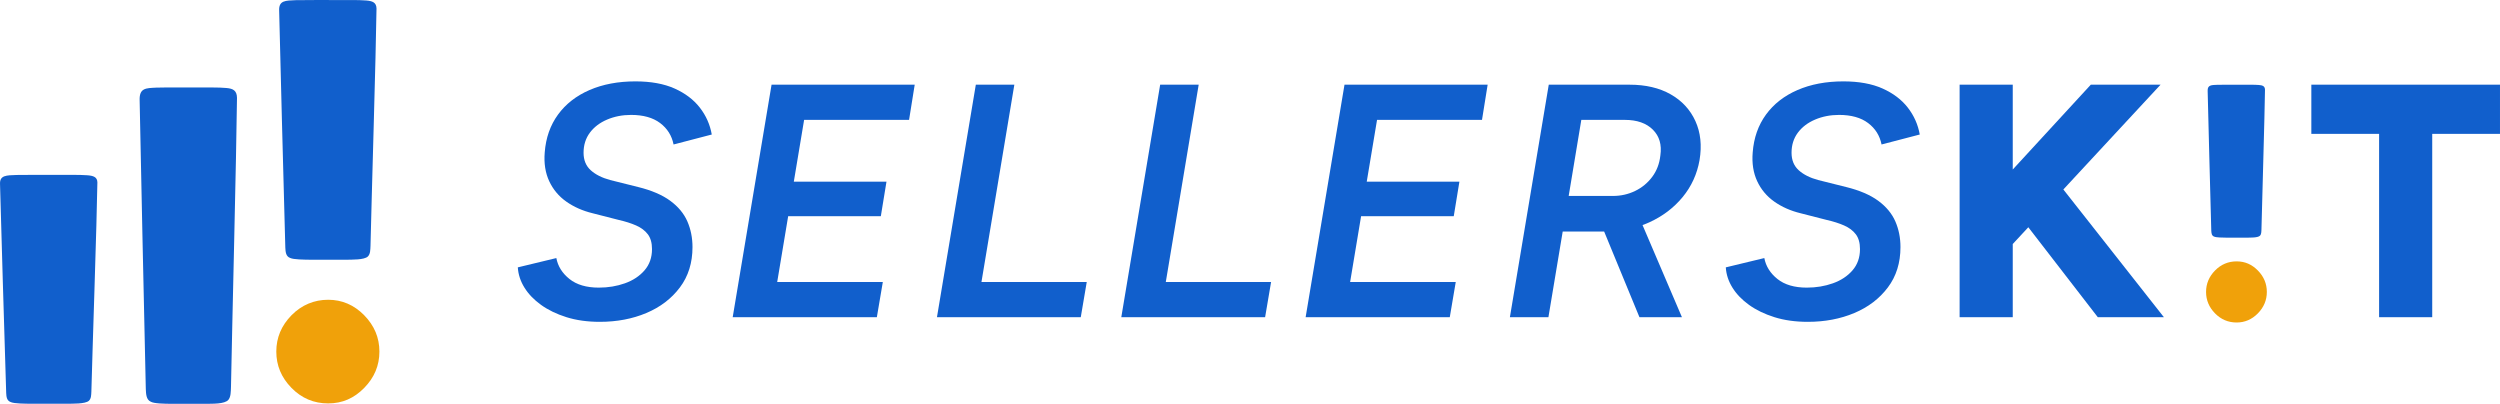
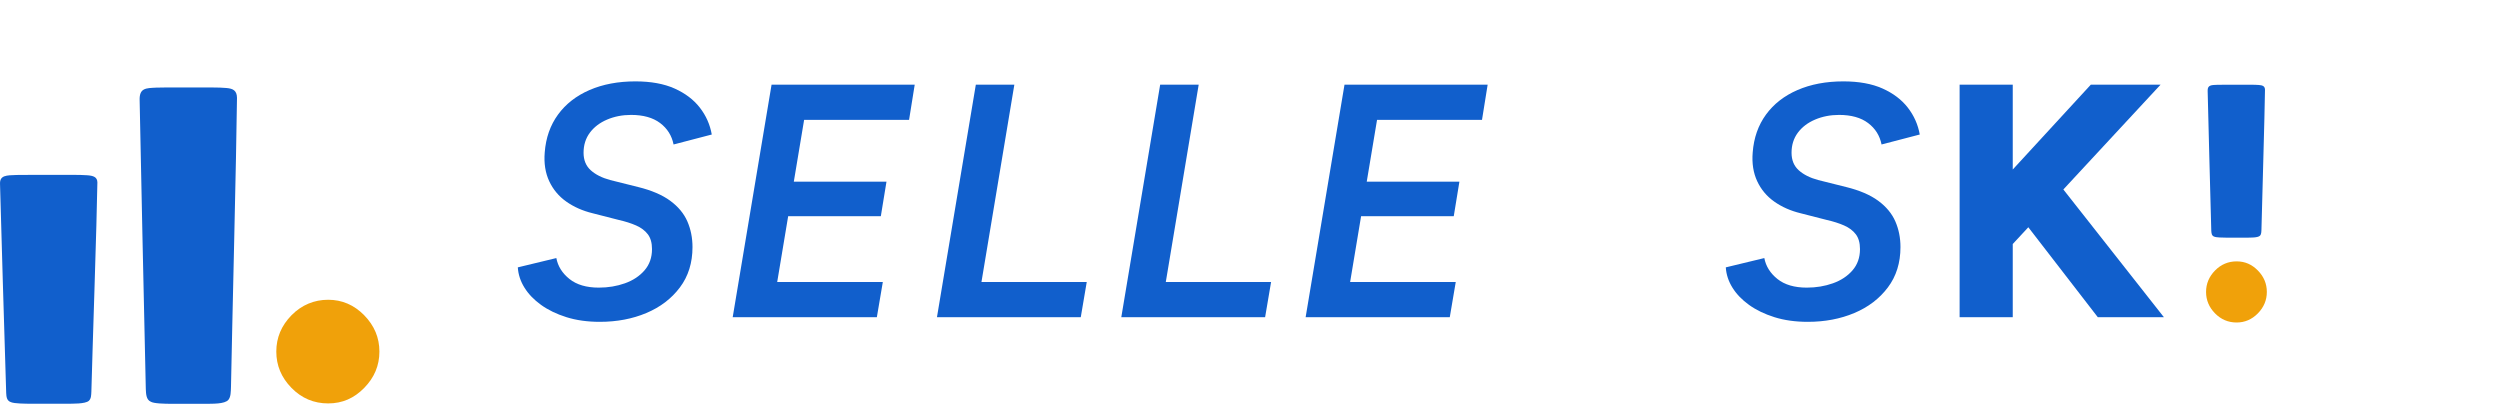
<svg xmlns="http://www.w3.org/2000/svg" id="Warstwa_1" data-name="Warstwa 1" viewBox="0 0 2000 323.09">
  <defs>
    <style>
      .cls-1 {
        fill: #f0a10a;
      }

      .cls-2 {
        fill: #115fcc;
      }
    </style>
  </defs>
  <g>
    <path class="cls-2" d="M8.88,321.77l.07.02c2.54,1.08,10.74,1.18,16.7,1.22,8.84.03,19.3.02,27.6,0,5.09-.11,14.73.21,17.75-2.29,2.05-1.81,1.93-4.73,2.1-7.51.77-30.93,4.42-137.06,4.81-167.32-.1-4.33-3.27-5.35-8.32-5.69-6.99-.47-13.71-.23-23.66-.31-11.76.05-22.2-.11-32.57.09-8.19.31-13.65.1-13.34,7.28.74,30.95,3.56,121.39,4.93,167.16.17,2.92.34,6.24,3.94,7.36Z" />
    <path class="cls-1" d="M291.36,252.2c-8.11-8.26-17.73-12.39-28.85-12.39s-21.18,4.14-29.3,12.39c-8.11,8.27-12.17,17.96-12.17,29.07s4.06,20.81,12.17,29.07c8.11,8.26,17.87,12.39,29.3,12.39s20.73-4.14,28.85-12.39c8.11-8.26,12.17-17.95,12.17-29.07s-4.06-20.8-12.17-29.07Z" />
-     <path class="cls-2" d="M232.18,206.37l.07.03c2.54,1.23,10.74,1.33,16.7,1.39,8.84.03,19.3.02,27.6,0,5.09-.12,14.73.23,17.75-2.6,2.05-2.06,1.93-5.37,2.1-8.52.77-35.09,4.42-155.5,4.81-189.83-.1-4.91-3.27-6.07-8.32-6.46-6.99-.53-13.71-.27-23.66-.35-11.76.06-22.2-.12-32.57.1-8.19.35-13.65.11-13.34,8.26.74,35.11,3.56,137.71,4.93,189.65.17,3.31.34,7.08,3.94,8.35Z" />
    <path class="cls-2" d="M120.57,321.34l.07.03c2.54,1.5,10.74,1.63,16.7,1.69,8.84.04,19.3.03,27.6,0,5.09-.15,14.73.29,17.75-3.17,2.05-2.5,1.93-6.54,2.1-10.38.77-42.74,4.42-189.41,4.81-231.23-.1-5.98-3.27-7.39-8.32-7.87-6.99-.65-13.71-.32-23.66-.43-11.76.07-22.2-.15-32.57.12-8.19.43-13.65.14-13.34,10.06.74,42.77,3.56,167.74,4.93,231,.17,4.03.34,8.63,3.94,10.17Z" />
  </g>
  <g>
    <path class="cls-2" d="M479.88,257.47c-9.92,0-18.82-1.24-26.7-3.72-7.88-2.48-14.66-5.75-20.33-9.83-5.67-4.07-10.1-8.68-13.29-13.82-3.19-5.14-4.96-10.54-5.31-16.21l30.82-7.44c1.24,6.56,4.74,12.14,10.5,16.74,5.75,4.61,13.59,6.91,23.51,6.91,7.44,0,14.39-1.15,20.86-3.46,6.47-2.3,11.69-5.75,15.68-10.36,3.99-4.6,5.98-10.27,5.98-17.01,0-4.96-1.11-8.9-3.32-11.82-2.22-2.92-5.31-5.27-9.3-7.04-3.99-1.77-8.73-3.28-14.21-4.52l-20.73-5.31c-7.97-1.95-14.97-5.05-20.99-9.3-6.02-4.25-10.59-9.7-13.68-16.34-3.1-6.64-4.3-14.3-3.59-22.98.88-11.69,4.43-21.79,10.63-30.29,6.2-8.5,14.61-15.05,25.24-19.66,10.63-4.6,22.85-6.91,36.67-6.91,12.4,0,22.85,1.91,31.35,5.71,8.5,3.81,15.23,8.9,20.19,15.28,4.96,6.38,8.15,13.55,9.56,21.52l-30.56,7.97c-1.42-7.08-5.01-12.8-10.76-17.14-5.76-4.34-13.51-6.51-23.25-6.51-6.91,0-13.29,1.24-19.13,3.72-5.84,2.48-10.45,5.98-13.82,10.49-3.37,4.52-5.05,9.88-5.05,16.08,0,5.84,1.9,10.49,5.71,13.95,3.81,3.45,8.99,6.07,15.54,7.84l22.32,5.58c10.8,2.66,19.4,6.34,25.77,11.03,6.38,4.7,10.94,10.19,13.69,16.47,2.74,6.29,4.12,13.15,4.12,20.59,0,12.58-3.37,23.34-10.1,32.28-6.73,8.95-15.68,15.77-26.84,20.46-11.16,4.69-23.56,7.04-37.2,7.04Z" />
    <path class="cls-2" d="M586.16,253.75l31.09-186h114.52l-4.52,28.17h-83.96l-8.24,49.42h74.13l-4.52,27.64h-74.13l-8.77,52.61h84.5l-4.78,28.17h-115.32Z" />
    <path class="cls-2" d="M749.57,253.75l31.09-186h30.82l-26.31,157.83h84.23l-4.78,28.17h-115.05Z" />
    <path class="cls-2" d="M897.04,253.75l31.09-186h30.82l-26.31,157.83h84.23l-4.78,28.17h-115.05Z" />
    <path class="cls-2" d="M1044.51,253.75l31.09-186h114.52l-4.52,28.17h-83.97l-8.24,49.42h74.13l-4.52,27.64h-74.13l-8.77,52.61h84.5l-4.78,28.17h-115.32Z" />
-     <path class="cls-2" d="M1207.92,253.75l31.09-186h64.57c12.93,0,23.91,2.57,32.95,7.71,9.03,5.14,15.63,12.27,19.79,21.39,4.16,9.13,5.27,19.53,3.32,31.22-1.95,11.16-6.47,21.04-13.55,29.63-7.09,8.59-15.99,15.32-26.7,20.19-10.72,4.87-22.45,7.31-35.21,7.31h-34.01l-11.43,68.55h-30.82ZM1254.96,156.76h35.34c6.38,0,12.31-1.33,17.8-3.99,5.49-2.66,10.05-6.42,13.68-11.29,3.63-4.87,5.8-10.58,6.51-17.14,1.24-8.5-.76-15.37-5.98-20.59-5.23-5.22-12.71-7.84-22.45-7.84h-34.81l-10.1,60.85ZM1311.55,253.75l-31.09-75.46,25.77-16.47,39.32,91.94h-34.01Z" />
    <path class="cls-2" d="M1446.27,257.47c-9.92,0-18.82-1.24-26.7-3.72-7.89-2.48-14.66-5.75-20.33-9.83-5.67-4.07-10.1-8.68-13.29-13.82-3.19-5.14-4.96-10.54-5.31-16.21l30.82-7.44c1.24,6.56,4.74,12.14,10.49,16.74,5.76,4.61,13.59,6.91,23.52,6.91,7.44,0,14.39-1.15,20.86-3.46,6.46-2.3,11.69-5.75,15.68-10.36,3.99-4.6,5.98-10.27,5.98-17.01,0-4.96-1.11-8.9-3.32-11.82-2.22-2.92-5.31-5.27-9.3-7.04-3.99-1.77-8.73-3.28-14.22-4.52l-20.73-5.31c-7.97-1.95-14.97-5.05-20.99-9.3-6.02-4.25-10.59-9.7-13.68-16.34-3.1-6.64-4.3-14.3-3.59-22.98.88-11.69,4.43-21.79,10.63-30.29,6.2-8.5,14.61-15.05,25.24-19.66,10.63-4.6,22.85-6.91,36.67-6.91,12.4,0,22.85,1.91,31.35,5.71,8.5,3.81,15.23,8.9,20.19,15.28,4.96,6.38,8.15,13.55,9.57,21.52l-30.56,7.97c-1.42-7.08-5.01-12.8-10.76-17.14-5.76-4.34-13.51-6.51-23.25-6.51-6.91,0-13.29,1.24-19.13,3.72-5.85,2.48-10.45,5.98-13.82,10.49-3.37,4.52-5.05,9.88-5.05,16.08,0,5.84,1.9,10.49,5.71,13.95,3.81,3.45,8.99,6.07,15.54,7.84l22.32,5.58c10.8,2.66,19.4,6.34,25.77,11.03,6.38,4.7,10.93,10.19,13.68,16.47,2.75,6.29,4.12,13.15,4.12,20.59,0,12.58-3.37,23.34-10.1,32.28-6.73,8.95-15.68,15.77-26.84,20.46-11.16,4.69-23.56,7.04-37.2,7.04Z" />
    <g>
      <path class="cls-2" d="M1771.35,189.29l.04.02c1.5.72,6.32.79,9.84.82,5.21.02,11.36.01,16.25,0,3-.07,8.67.14,10.45-1.53,1.21-1.21,1.13-3.16,1.23-5.02.45-20.67,2.6-91.58,2.83-111.79-.06-2.89-1.93-3.57-4.9-3.8-4.12-.31-8.07-.16-13.94-.21-6.92.04-13.07-.07-19.18.06-4.82.21-8.04.07-7.85,4.86.44,20.68,2.1,81.1,2.9,111.69.1,1.95.2,4.17,2.32,4.92Z" />
      <path class="cls-2" d="M1567.69,253.75V67.75h42.51v186h-42.51ZM1592.4,214.42l-2.13-57.13,82.37-89.54h55.8l-136.04,146.67ZM1678.23,253.75l-73.07-94.59,31.62-25.24,94.33,119.84h-52.88Z" />
      <path class="cls-1" d="M1789.29,258c-6.73,0-12.49-2.44-17.27-7.31-4.78-4.87-7.17-10.58-7.17-17.14s2.39-12.26,7.17-17.14c4.78-4.87,10.54-7.31,17.27-7.31s12.22,2.44,17.01,7.31c4.78,4.87,7.17,10.59,7.17,17.14s-2.39,12.27-7.17,17.14c-4.78,4.87-10.45,7.31-17.01,7.31Z" />
-       <path class="cls-2" d="M1903.28,253.75V107.07h-54.21v-39.32h150.92v39.32h-54.21v146.67h-42.51Z" />
    </g>
  </g>
</svg>